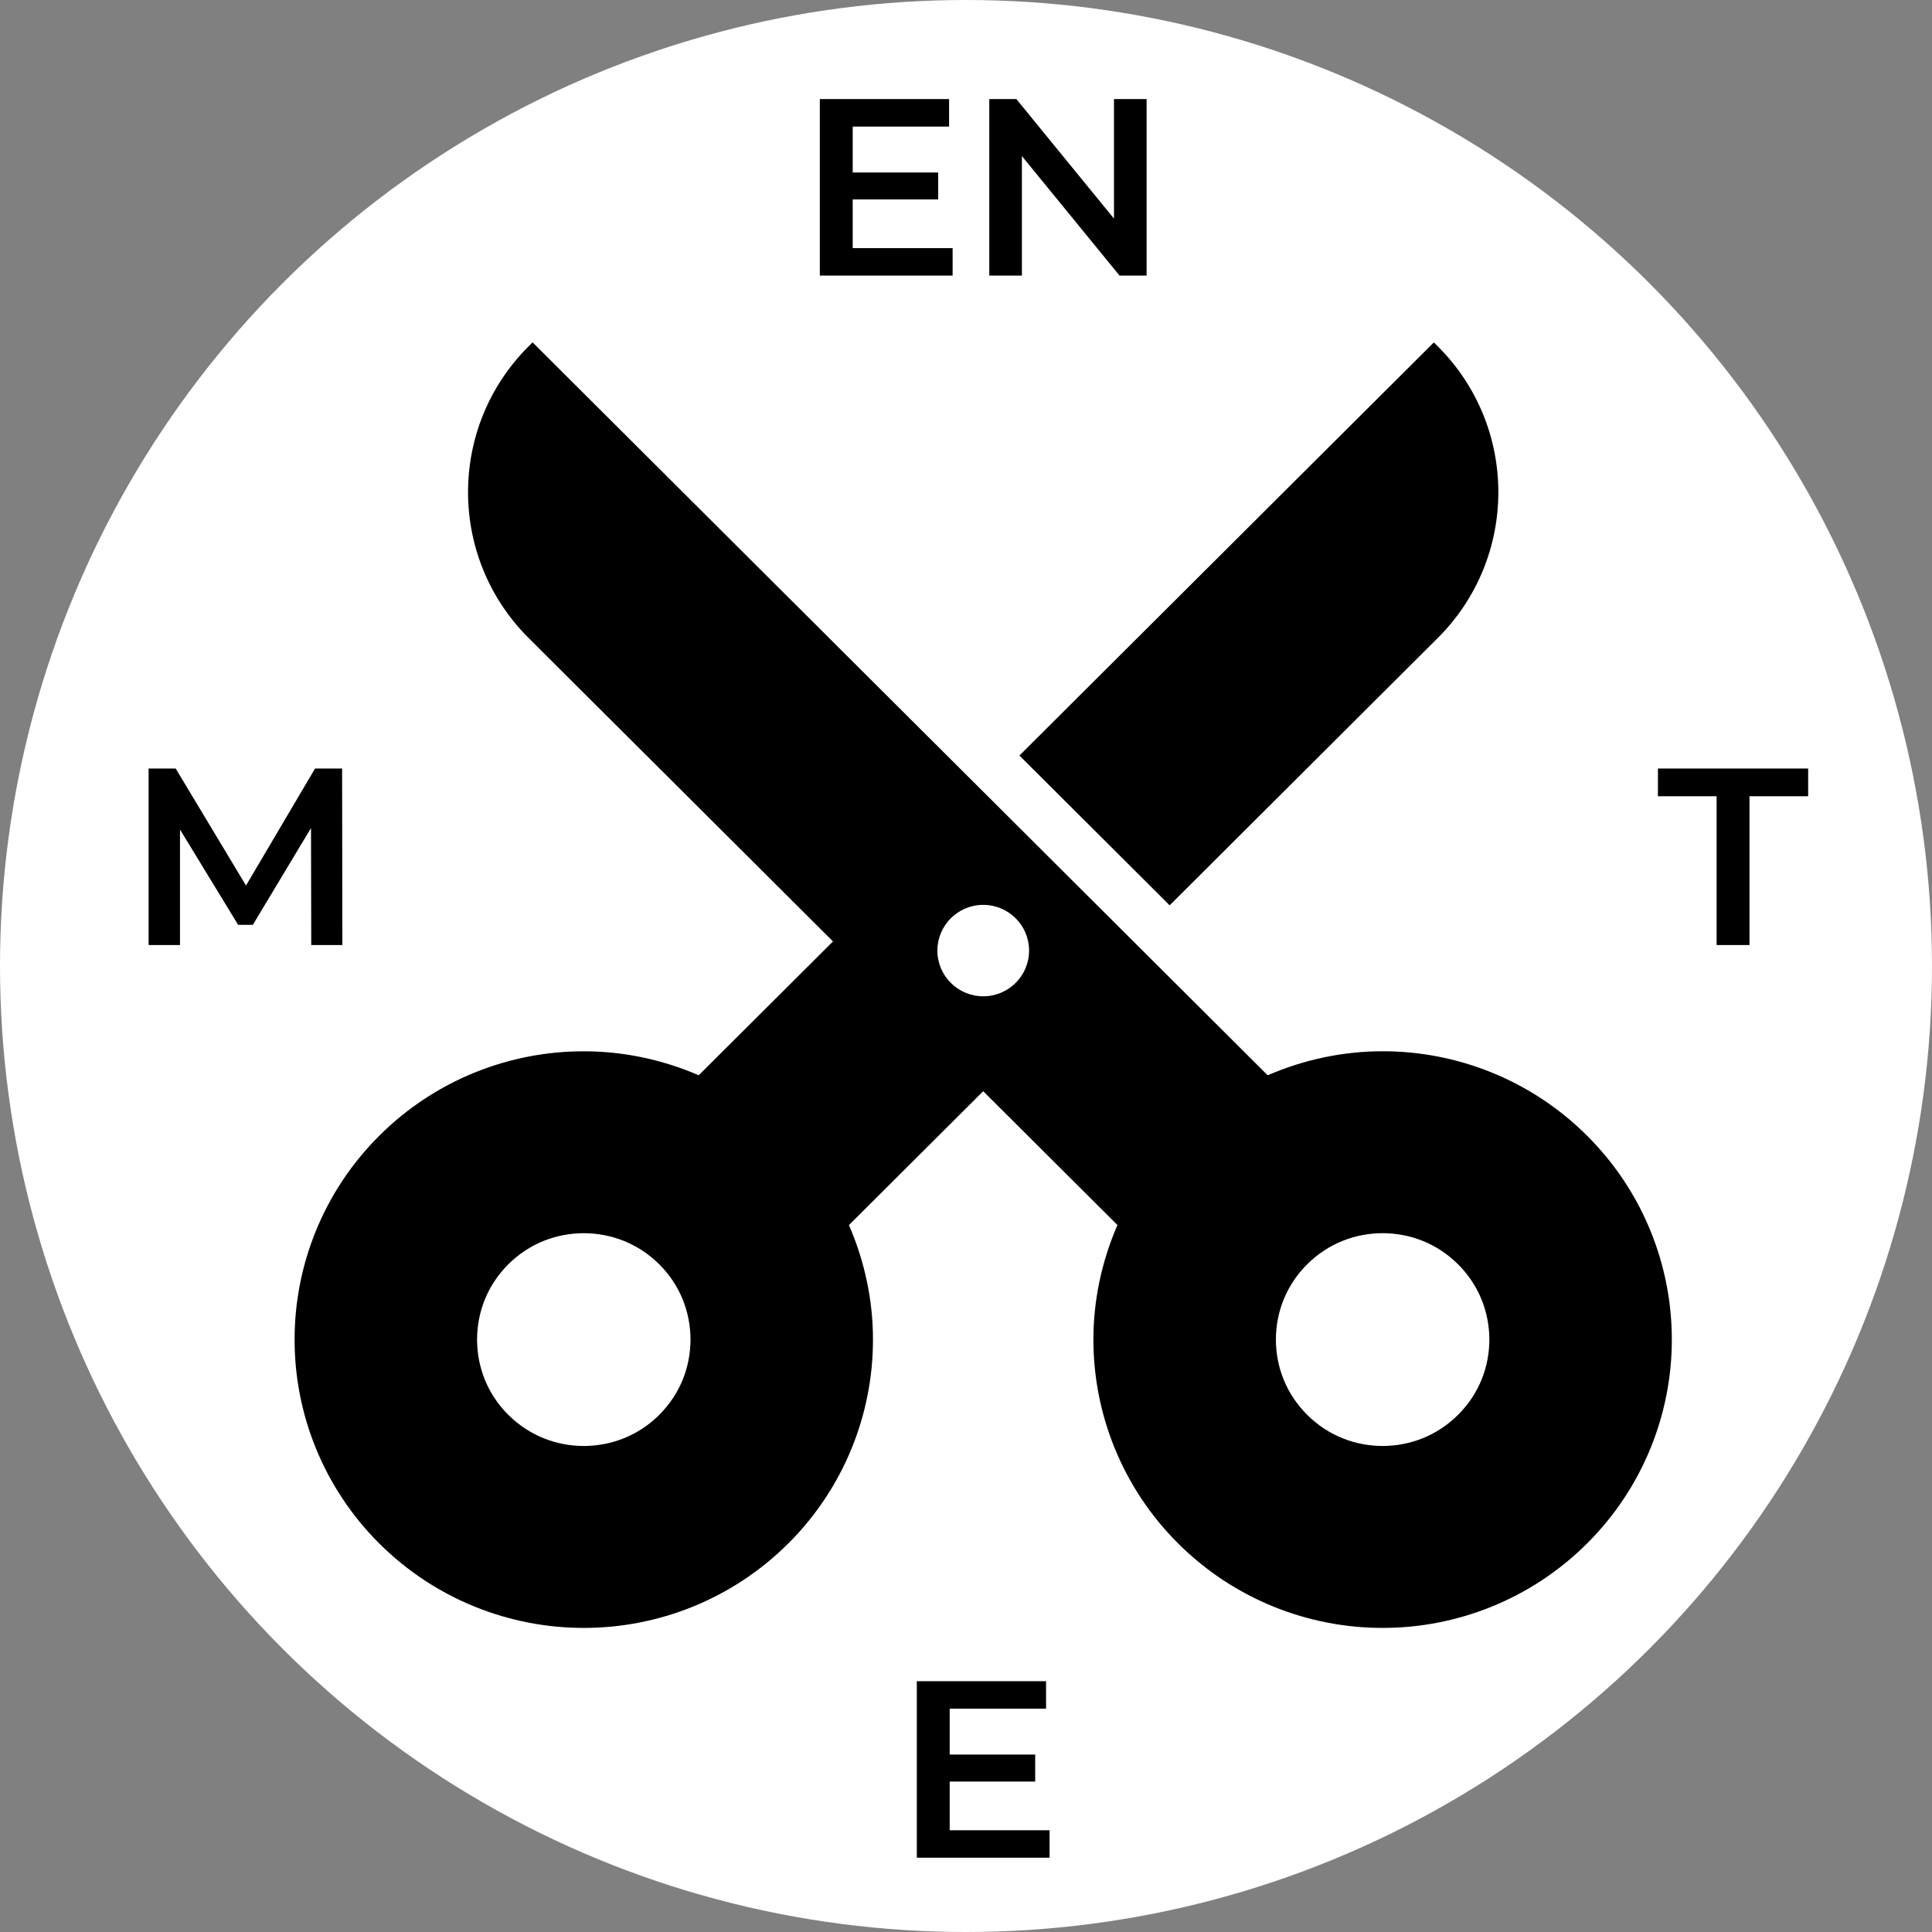
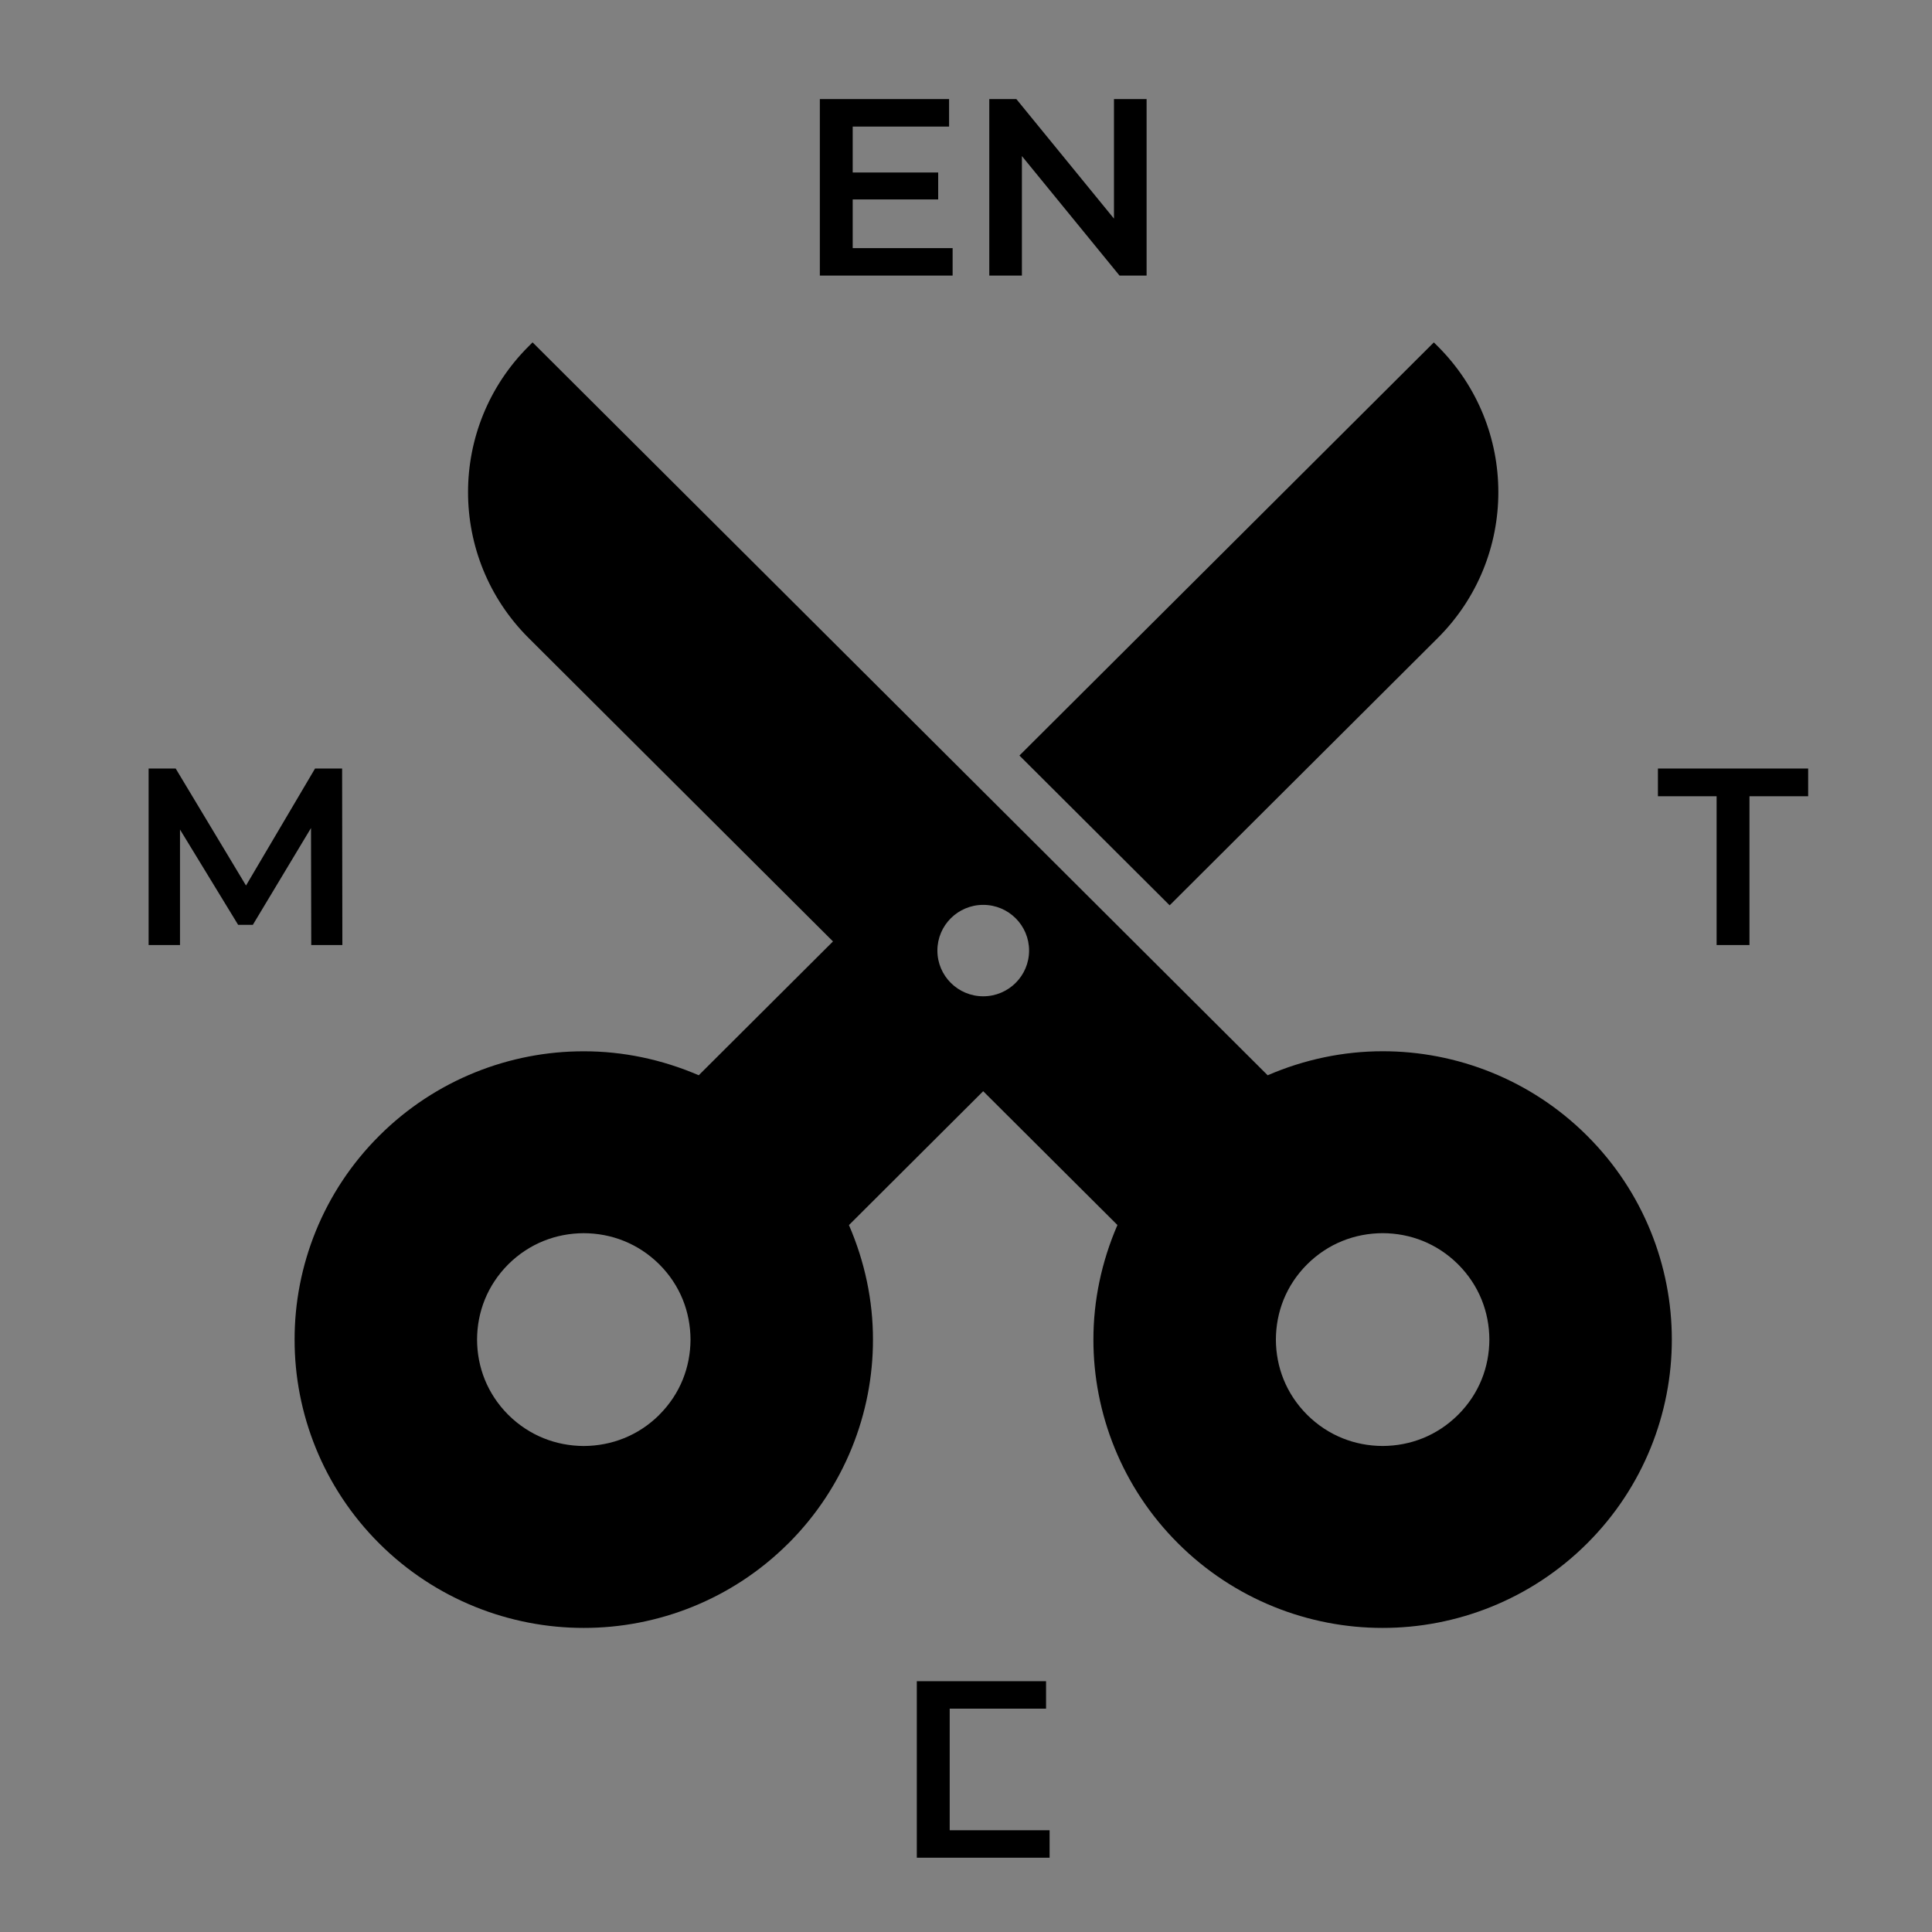
<svg xmlns="http://www.w3.org/2000/svg" width="78" height="78" viewBox="0 0 78 78" fill="none">
  <rect x="0" y="0" width="78" height="78" fill="#808080" stroke="none" />
-   <circle cx="39" cy="39" r="39" fill="white" />
-   <path fill-rule="evenodd" clip-rule="evenodd" d="M58.047 25.757C61.308 22.506 61.307 17.233 58.047 13.982L57.888 13.824L41.157 30.503L47.222 36.55L58.047 25.757ZM42.375 73.891V75H37.014V67.874H42.232V68.984H38.342V70.837H41.793V71.926H38.342V73.891H42.375ZM69.304 32.147H66.935V31.028H73V32.147H70.631V38.154H69.304V32.147ZM38.46 10.017V11.127H33.099V4H38.317V5.11H34.426V6.963H37.877V8.052H34.426V10.017H38.46ZM46.291 4V11.127H45.199L41.257 6.301V11.127H39.94V4H41.033L44.974 8.826V4H46.291ZM12.566 38.154L12.556 33.43L10.207 37.339H9.615L7.267 33.491V38.154H6V31.028H7.093L9.932 35.751L12.719 31.028H13.812L13.822 38.154H12.566ZM64.075 45.852C61.806 43.586 58.796 42.438 55.821 42.442C54.244 42.441 52.66 42.771 51.179 43.412L21.501 13.822L21.341 13.982C18.082 17.233 18.08 22.506 21.341 25.757L33.63 38.008L28.21 43.411C26.728 42.772 25.146 42.441 23.569 42.444C20.593 42.439 17.583 43.586 15.313 45.852C13.04 48.115 11.889 51.116 11.894 54.083C11.889 57.049 13.04 60.05 15.312 62.314C17.584 64.58 20.595 65.727 23.569 65.723C26.546 65.727 29.554 64.579 31.823 62.315L31.826 62.314C34.097 60.05 35.248 57.05 35.244 54.083C35.246 52.512 34.914 50.935 34.274 49.46L39.694 44.055L45.114 49.457C44.474 50.933 44.142 52.511 44.144 54.083C44.141 57.05 45.292 60.05 47.565 62.313C49.835 64.578 52.843 65.727 55.82 65.723C58.795 65.727 61.804 64.579 64.075 62.313C66.348 60.05 67.499 57.049 67.496 54.083C67.499 51.115 66.348 48.115 64.075 45.852ZM26.618 57.121C25.767 57.965 24.684 58.374 23.569 58.379C22.453 58.374 21.373 57.965 20.521 57.121C19.674 56.273 19.264 55.195 19.26 54.083C19.264 52.97 19.674 51.893 20.521 51.044C21.371 50.2 22.453 49.791 23.569 49.787C24.685 49.792 25.765 50.2 26.617 51.044C27.465 51.892 27.873 52.97 27.878 54.083C27.873 55.195 27.465 56.273 26.615 57.121L26.618 57.121ZM39.696 40.223C38.673 40.223 37.845 39.397 37.845 38.377C37.845 37.358 38.673 36.532 39.696 36.532C40.718 36.532 41.547 37.358 41.547 38.377C41.547 39.397 40.718 40.223 39.696 40.223ZM58.867 57.119C58.016 57.965 56.935 58.374 55.82 58.378C54.706 58.374 53.624 57.965 52.773 57.119C51.925 56.271 51.515 55.193 51.511 54.083C51.515 52.97 51.924 51.893 52.773 51.044C53.624 50.199 54.705 49.791 55.821 49.786C56.935 49.79 58.016 50.199 58.867 51.044C59.715 51.893 60.125 52.971 60.13 54.083C60.125 55.195 59.716 56.272 58.867 57.119Z" fill="black" />
+   <path fill-rule="evenodd" clip-rule="evenodd" d="M58.047 25.757C61.308 22.506 61.307 17.233 58.047 13.982L57.888 13.824L41.157 30.503L47.222 36.55L58.047 25.757ZM42.375 73.891V75H37.014V67.874H42.232V68.984H38.342V70.837H41.793H38.342V73.891H42.375ZM69.304 32.147H66.935V31.028H73V32.147H70.631V38.154H69.304V32.147ZM38.46 10.017V11.127H33.099V4H38.317V5.11H34.426V6.963H37.877V8.052H34.426V10.017H38.46ZM46.291 4V11.127H45.199L41.257 6.301V11.127H39.94V4H41.033L44.974 8.826V4H46.291ZM12.566 38.154L12.556 33.43L10.207 37.339H9.615L7.267 33.491V38.154H6V31.028H7.093L9.932 35.751L12.719 31.028H13.812L13.822 38.154H12.566ZM64.075 45.852C61.806 43.586 58.796 42.438 55.821 42.442C54.244 42.441 52.66 42.771 51.179 43.412L21.501 13.822L21.341 13.982C18.082 17.233 18.08 22.506 21.341 25.757L33.63 38.008L28.21 43.411C26.728 42.772 25.146 42.441 23.569 42.444C20.593 42.439 17.583 43.586 15.313 45.852C13.04 48.115 11.889 51.116 11.894 54.083C11.889 57.049 13.04 60.05 15.312 62.314C17.584 64.58 20.595 65.727 23.569 65.723C26.546 65.727 29.554 64.579 31.823 62.315L31.826 62.314C34.097 60.05 35.248 57.05 35.244 54.083C35.246 52.512 34.914 50.935 34.274 49.46L39.694 44.055L45.114 49.457C44.474 50.933 44.142 52.511 44.144 54.083C44.141 57.05 45.292 60.05 47.565 62.313C49.835 64.578 52.843 65.727 55.82 65.723C58.795 65.727 61.804 64.579 64.075 62.313C66.348 60.05 67.499 57.049 67.496 54.083C67.499 51.115 66.348 48.115 64.075 45.852ZM26.618 57.121C25.767 57.965 24.684 58.374 23.569 58.379C22.453 58.374 21.373 57.965 20.521 57.121C19.674 56.273 19.264 55.195 19.26 54.083C19.264 52.97 19.674 51.893 20.521 51.044C21.371 50.2 22.453 49.791 23.569 49.787C24.685 49.792 25.765 50.2 26.617 51.044C27.465 51.892 27.873 52.97 27.878 54.083C27.873 55.195 27.465 56.273 26.615 57.121L26.618 57.121ZM39.696 40.223C38.673 40.223 37.845 39.397 37.845 38.377C37.845 37.358 38.673 36.532 39.696 36.532C40.718 36.532 41.547 37.358 41.547 38.377C41.547 39.397 40.718 40.223 39.696 40.223ZM58.867 57.119C58.016 57.965 56.935 58.374 55.82 58.378C54.706 58.374 53.624 57.965 52.773 57.119C51.925 56.271 51.515 55.193 51.511 54.083C51.515 52.97 51.924 51.893 52.773 51.044C53.624 50.199 54.705 49.791 55.821 49.786C56.935 49.79 58.016 50.199 58.867 51.044C59.715 51.893 60.125 52.971 60.13 54.083C60.125 55.195 59.716 56.272 58.867 57.119Z" fill="black" />
</svg>